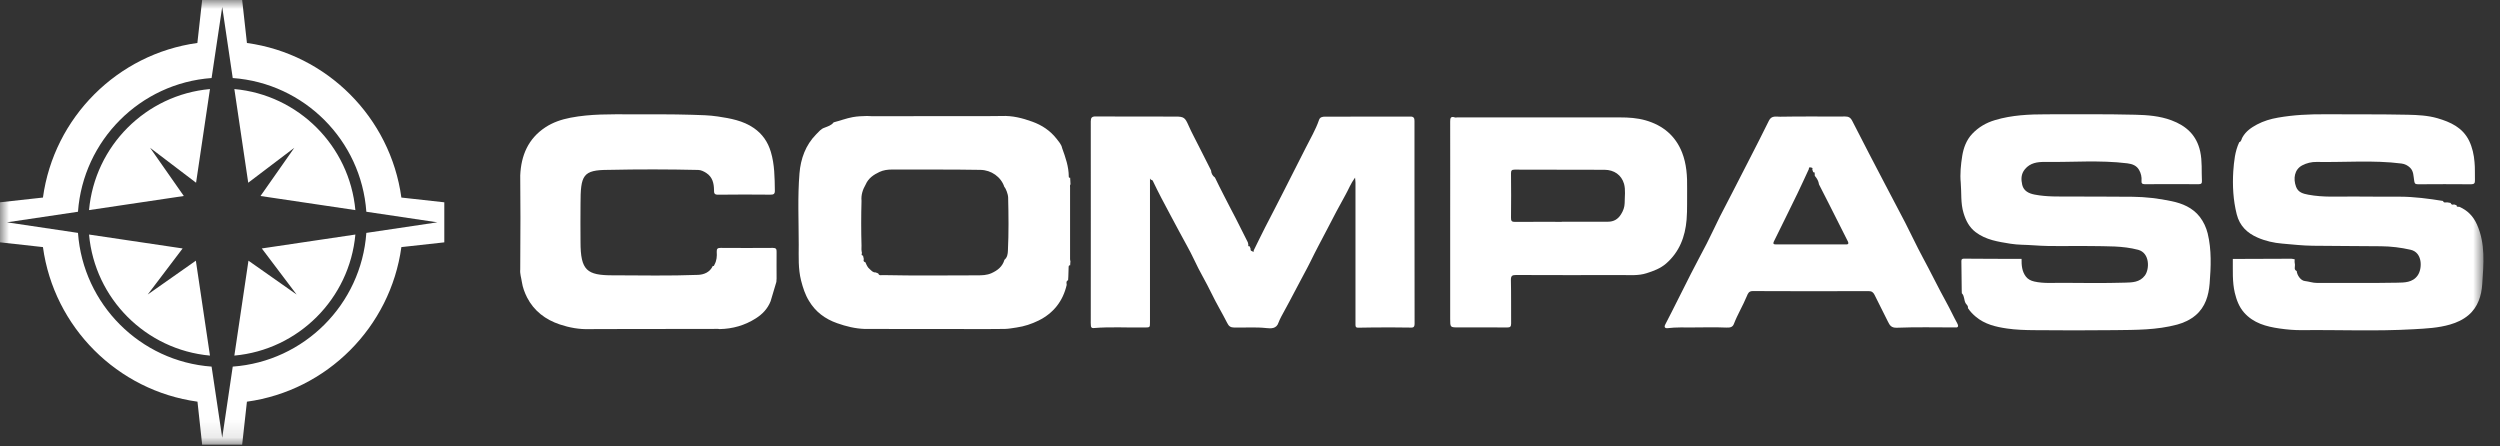
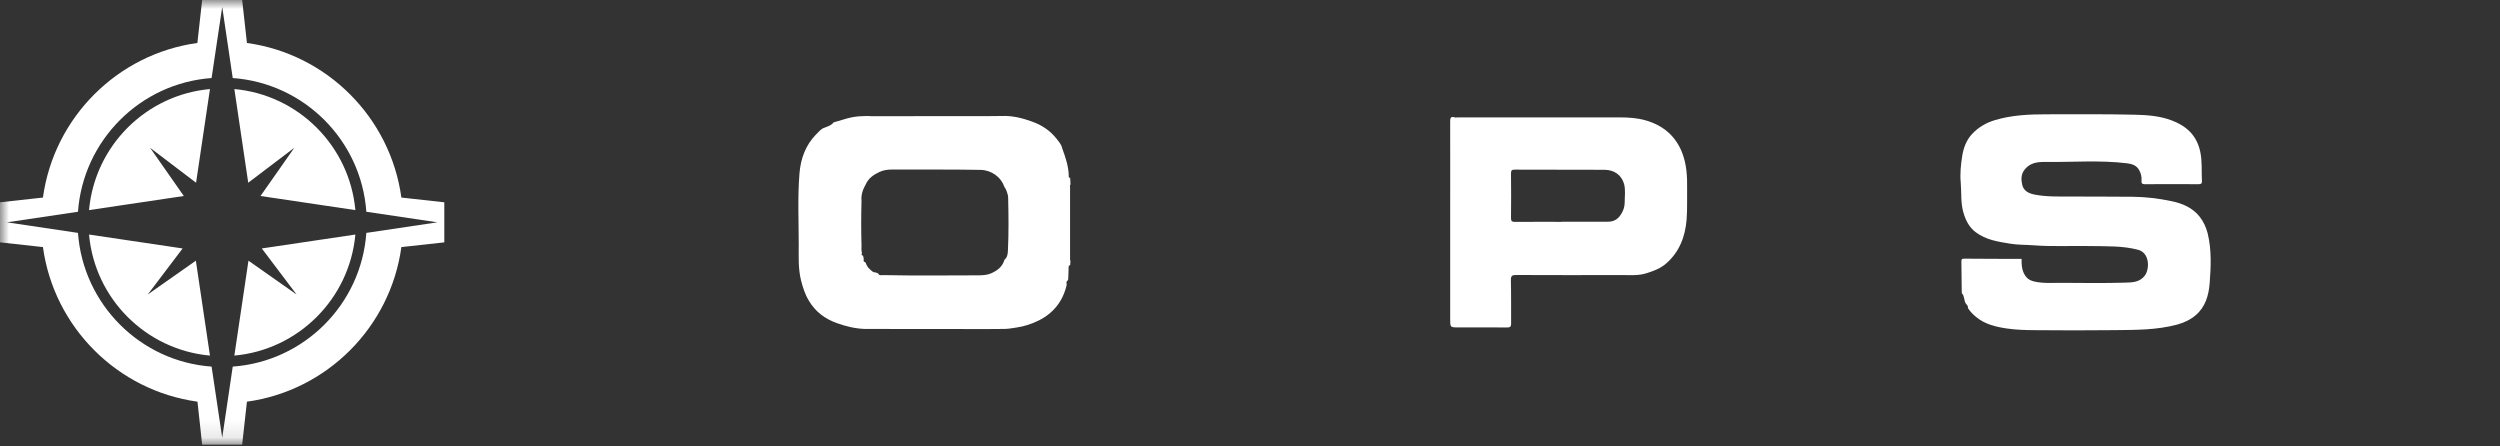
<svg xmlns="http://www.w3.org/2000/svg" width="140" height="25" viewBox="0 0 140 25" fill="none">
  <rect x="0" y="0" width="140" height="25" fill="#333333" stroke="none" />
  <mask id="mask0_4398_3155" style="mask-type:luminance" maskUnits="userSpaceOnUse" x="0" y="0" width="140" height="25">
    <path d="M139.073 0H0V24.9H139.073V0Z" fill="white" />
  </mask>
  <g mask="url(#mask0_4398_3155)">
-     <path d="M70.205 14.03C70.423 13.592 70.63 13.153 70.855 12.717C71.189 12.062 71.535 11.414 71.863 10.758C72.276 9.936 72.695 9.114 73.114 8.292C73.369 7.777 73.672 7.278 73.861 6.729C73.915 6.55 74.067 6.533 74.201 6.533C75.798 6.526 77.395 6.528 78.999 6.528C79.156 6.528 79.217 6.612 79.211 6.773C79.211 7.887 79.211 9.001 79.211 10.113C79.211 12.784 79.211 15.455 79.217 18.125C79.217 18.365 79.108 18.348 78.926 18.344C78.251 18.328 77.578 18.336 76.897 18.338C76.618 18.338 76.332 18.341 76.053 18.351C75.932 18.356 75.907 18.293 75.907 18.194C75.907 18.009 75.907 17.823 75.907 17.637C75.907 15.168 75.907 12.7 75.907 10.231C75.907 10.155 75.895 10.079 75.883 9.946C75.64 10.277 75.519 10.606 75.349 10.908C75.003 11.529 74.669 12.157 74.347 12.788C74.019 13.419 73.678 14.046 73.369 14.684C73.138 15.151 72.877 15.602 72.64 16.067C72.355 16.629 72.045 17.18 71.747 17.736C71.693 17.843 71.638 17.953 71.596 18.067C71.486 18.417 71.17 18.4 70.927 18.373C70.326 18.307 69.719 18.353 69.118 18.343C68.911 18.339 68.814 18.272 68.723 18.086C68.444 17.532 68.122 17.004 67.854 16.447C67.545 15.802 67.168 15.192 66.871 14.543C66.622 14.009 66.318 13.501 66.045 12.981C65.711 12.354 65.371 11.729 65.043 11.1C64.873 10.779 64.715 10.454 64.557 10.127C64.52 10.048 64.423 10.11 64.399 9.977C64.399 10.86 64.399 11.68 64.399 12.499C64.399 14.347 64.399 16.194 64.399 18.042C64.399 18.35 64.399 18.335 64.083 18.34C63.136 18.354 62.182 18.292 61.235 18.372C61.126 18.381 61.089 18.312 61.089 18.225C61.077 18.12 61.083 18.016 61.083 17.911C61.083 14.207 61.089 10.504 61.083 6.8C61.083 6.591 61.144 6.52 61.356 6.521C62.85 6.53 64.344 6.527 65.838 6.528C66.3 6.528 66.367 6.593 66.555 7.021C66.737 7.438 66.962 7.836 67.162 8.244C67.381 8.677 67.6 9.109 67.818 9.541C67.83 9.707 67.897 9.842 68.037 9.941C68.201 10.277 68.365 10.616 68.541 10.951C68.753 11.374 68.978 11.794 69.197 12.217C69.421 12.666 69.652 13.116 69.877 13.567C69.895 13.609 69.895 13.66 69.907 13.706C69.889 13.771 69.907 13.805 69.98 13.792C69.998 13.84 70.017 13.888 70.035 13.937C70.004 14.065 70.132 14.057 70.187 14.105C70.193 14.111 70.223 14.062 70.205 14.03V14.03Z" fill="white" />
-     <path d="M137.421 11.447C137.47 11.462 137.519 11.478 137.567 11.493C137.567 11.608 137.658 11.573 137.719 11.579C138.18 11.778 138.503 12.108 138.709 12.57C139.195 13.65 139.079 14.789 139.006 15.908C138.964 16.552 138.77 17.198 138.229 17.653C137.926 17.907 137.579 18.064 137.209 18.172C136.547 18.366 135.861 18.398 135.168 18.437C133.079 18.559 130.99 18.465 128.901 18.488C128.488 18.492 128.063 18.456 127.65 18.395C126.909 18.288 126.192 18.099 125.664 17.499C125.385 17.18 125.245 16.796 125.148 16.394C125.002 15.771 125.045 15.134 125.038 14.501C126.132 14.496 127.225 14.491 128.318 14.489C128.379 14.489 128.445 14.512 128.506 14.524C128.488 14.626 128.5 14.728 128.518 14.829C128.524 14.953 128.446 15.101 128.616 15.179C128.634 15.415 128.846 15.713 129.065 15.736C129.296 15.762 129.514 15.845 129.751 15.844C131.245 15.838 132.739 15.86 134.233 15.831C134.64 15.823 135.107 15.832 135.393 15.419C135.654 15.045 135.672 14.137 134.992 13.986C134.446 13.862 133.893 13.795 133.334 13.79C132.059 13.777 130.783 13.778 129.508 13.762C128.937 13.756 128.366 13.688 127.802 13.641C127.334 13.603 126.86 13.495 126.429 13.306C125.846 13.055 125.421 12.652 125.257 12.002C125.057 11.206 125.014 10.399 125.063 9.592C125.105 9.041 125.154 8.48 125.397 7.965C125.53 7.92 125.518 7.777 125.579 7.687C125.767 7.351 126.071 7.143 126.393 6.971C126.763 6.775 127.158 6.658 127.571 6.587C128.439 6.435 129.308 6.394 130.182 6.399C131.743 6.409 133.298 6.392 134.853 6.426C135.405 6.439 135.964 6.466 136.498 6.621C137.227 6.835 137.907 7.139 138.272 7.886C138.454 8.265 138.539 8.667 138.575 9.077C138.612 9.412 138.587 9.754 138.6 10.092C138.606 10.254 138.557 10.319 138.381 10.319C137.391 10.311 136.395 10.311 135.405 10.319C135.235 10.319 135.211 10.255 135.193 10.11C135.15 9.861 135.168 9.586 134.962 9.389C134.828 9.262 134.676 9.182 134.482 9.157C132.903 8.958 131.312 9.097 129.727 9.069C129.454 9.064 129.174 9.128 128.925 9.26C128.488 9.489 128.409 9.999 128.579 10.459C128.701 10.782 128.98 10.848 129.265 10.903C130.103 11.062 130.954 10.999 131.792 11.006C132.66 11.015 133.523 11.012 134.385 11.014C135.199 11.016 136.006 11.125 136.808 11.253C136.85 11.383 136.96 11.325 137.051 11.333C137.112 11.344 137.172 11.355 137.233 11.365C137.27 11.457 137.33 11.485 137.427 11.447H137.421Z" fill="white" />
    <path d="M109.862 16.429C109.862 16.365 109.856 16.3 109.856 16.236C109.85 15.72 109.844 15.204 109.838 14.688C109.838 14.587 109.814 14.483 109.99 14.485C111.059 14.495 112.134 14.495 113.208 14.498C113.202 14.851 113.227 15.199 113.451 15.491C113.567 15.64 113.725 15.72 113.919 15.765C114.447 15.884 114.982 15.835 115.51 15.839C116.676 15.847 117.836 15.863 119.002 15.828C119.391 15.816 119.822 15.82 120.114 15.428C120.381 15.066 120.393 14.164 119.737 13.989C118.863 13.758 117.982 13.797 117.101 13.779C116.033 13.757 114.951 13.819 113.883 13.737C113.451 13.704 113.008 13.718 112.583 13.648C111.903 13.537 111.211 13.439 110.634 12.999C110.275 12.725 110.087 12.355 109.959 11.93C109.789 11.374 109.85 10.8 109.802 10.237C109.753 9.738 109.807 9.219 109.886 8.722C109.959 8.279 110.117 7.844 110.439 7.5C110.797 7.122 111.223 6.872 111.727 6.724C112.668 6.442 113.633 6.402 114.605 6.401C116.263 6.401 117.915 6.384 119.573 6.425C120.253 6.441 120.945 6.492 121.601 6.737C122.433 7.048 123.011 7.57 123.211 8.483C123.332 9.035 123.278 9.584 123.308 10.133C123.314 10.264 123.272 10.315 123.126 10.315C122.118 10.309 121.11 10.309 120.101 10.315C119.956 10.315 119.913 10.253 119.925 10.13C119.944 9.913 119.895 9.702 119.792 9.524C119.658 9.279 119.421 9.181 119.13 9.146C117.587 8.957 116.039 9.089 114.496 9.069C114.107 9.065 113.694 9.115 113.397 9.474C113.166 9.752 113.178 10.056 113.245 10.355C113.33 10.699 113.615 10.834 113.943 10.898C114.623 11.029 115.304 11.003 115.99 11.006C117.132 11.01 118.28 11.009 119.427 11.019C120.162 11.026 120.891 11.114 121.601 11.264C122.209 11.391 122.786 11.625 123.193 12.15C123.405 12.428 123.545 12.737 123.63 13.07C123.855 13.999 123.812 14.947 123.739 15.885C123.684 16.546 123.502 17.189 122.956 17.654C122.652 17.91 122.3 18.073 121.929 18.175C120.775 18.486 119.591 18.474 118.413 18.488C116.913 18.507 115.413 18.501 113.907 18.489C113.403 18.485 112.893 18.47 112.395 18.397C111.769 18.306 111.15 18.162 110.646 17.738C110.475 17.596 110.324 17.437 110.202 17.251C110.233 17.136 110.13 17.061 110.081 16.99C109.972 16.813 110.02 16.582 109.868 16.428L109.862 16.429Z" fill="white" />
    <path d="M59.942 14.647C59.942 14.717 59.936 14.789 59.929 14.86C59.863 14.846 59.85 14.888 59.844 14.94C59.838 15.128 59.832 15.316 59.826 15.504C59.82 15.566 59.814 15.628 59.814 15.69C59.687 15.749 59.729 15.856 59.735 15.954C59.523 16.868 58.994 17.537 58.162 17.95C57.773 18.141 57.367 18.277 56.929 18.34C56.711 18.371 56.492 18.415 56.273 18.42C55.958 18.422 55.648 18.427 55.332 18.427C53.031 18.426 50.729 18.423 48.433 18.421C47.893 18.403 47.389 18.279 46.885 18.101C46.198 17.861 45.664 17.458 45.3 16.845C45.087 16.497 44.965 16.114 44.862 15.716C44.692 15.046 44.729 14.372 44.729 13.699C44.729 12.368 44.662 11.034 44.771 9.707C44.838 8.892 45.111 8.124 45.706 7.522C45.846 7.383 45.974 7.213 46.174 7.15C46.356 7.077 46.557 7.023 46.684 6.852C47.042 6.76 47.389 6.626 47.753 6.559C48.026 6.509 48.288 6.503 48.555 6.495C48.634 6.499 48.719 6.506 48.797 6.506C50.923 6.506 53.055 6.506 55.181 6.504C55.484 6.504 55.794 6.499 56.097 6.496C56.693 6.47 57.251 6.611 57.81 6.814C58.356 7.012 58.806 7.313 59.164 7.765C59.286 7.928 59.438 8.081 59.48 8.296C59.668 8.813 59.851 9.332 59.851 9.894C59.851 9.935 59.875 9.97 59.929 9.951C59.936 10.073 59.941 10.197 59.948 10.318C59.905 10.376 59.924 10.442 59.924 10.504C59.924 11.839 59.924 13.175 59.924 14.51C59.924 14.555 59.935 14.602 59.948 14.648L59.942 14.647ZM48.269 14.17C48.245 14.239 48.227 14.304 48.33 14.317L48.373 14.508C48.342 14.598 48.36 14.664 48.464 14.689C48.524 14.83 48.579 14.973 48.706 15.072C48.804 15.157 48.883 15.267 49.035 15.255C49.083 15.274 49.132 15.293 49.18 15.312C49.241 15.472 49.375 15.389 49.478 15.406C51.227 15.444 52.976 15.421 54.719 15.419C54.992 15.419 55.26 15.414 55.521 15.299C55.867 15.143 56.14 14.928 56.249 14.549C56.413 14.415 56.437 14.212 56.443 14.035C56.492 13.044 56.48 12.051 56.456 11.058C56.45 10.862 56.322 10.542 56.243 10.467C56.055 9.901 55.508 9.523 54.907 9.513C53.255 9.483 51.603 9.501 49.951 9.494C49.708 9.494 49.472 9.526 49.253 9.628C48.925 9.782 48.628 9.979 48.476 10.336C48.312 10.618 48.214 10.918 48.245 11.248C48.221 12.086 48.221 12.925 48.245 13.763C48.233 13.9 48.239 14.035 48.269 14.17Z" fill="white" />
-     <path d="M34.319 15.417C35.91 15.421 37.495 15.454 39.087 15.393C39.421 15.38 39.754 15.248 39.918 14.891C39.991 14.926 39.985 14.855 40.01 14.82C40.137 14.595 40.155 14.347 40.137 14.099C40.131 13.929 40.186 13.881 40.356 13.882C41.327 13.889 42.305 13.889 43.277 13.882C43.447 13.881 43.496 13.938 43.489 14.103C43.483 14.601 43.489 15.1 43.489 15.598C43.489 15.66 43.483 15.723 43.477 15.786C43.368 16.145 43.265 16.506 43.155 16.867C42.991 17.283 42.7 17.592 42.33 17.826C41.71 18.222 41.024 18.418 40.289 18.429C40.265 18.425 40.24 18.418 40.216 18.418C38.042 18.421 35.862 18.424 33.688 18.427C33.463 18.427 33.238 18.43 33.014 18.431C32.437 18.45 31.878 18.347 31.343 18.167C30.548 17.9 29.904 17.415 29.515 16.657C29.382 16.391 29.272 16.103 29.224 15.79C29.193 15.558 29.108 15.332 29.133 15.09C29.139 14.124 29.145 13.158 29.145 12.191C29.145 11.403 29.139 10.613 29.133 9.824C29.181 8.708 29.576 7.766 30.536 7.133C30.961 6.852 31.441 6.689 31.951 6.591C33.074 6.375 34.204 6.4 35.339 6.402C36.475 6.404 37.617 6.393 38.752 6.428C39.232 6.442 39.724 6.451 40.198 6.523C40.902 6.629 41.613 6.753 42.22 7.174C42.694 7.504 42.998 7.941 43.167 8.505C43.38 9.218 43.38 9.94 43.392 10.667C43.398 10.868 43.319 10.903 43.137 10.901C42.166 10.893 41.188 10.889 40.21 10.903C39.985 10.906 39.985 10.798 39.985 10.639C39.979 10.261 39.9 9.914 39.554 9.688C39.414 9.597 39.257 9.52 39.099 9.517C37.429 9.479 35.758 9.476 34.088 9.513C32.631 9.513 32.509 9.8 32.509 11.444C32.503 12.146 32.503 12.846 32.509 13.547C32.509 15.151 32.868 15.418 34.319 15.418V15.417Z" fill="white" />
    <path d="M81.21 12.459C81.21 10.579 81.216 8.699 81.21 6.819C81.21 6.633 81.222 6.492 81.471 6.575C81.513 6.59 81.562 6.575 81.61 6.575C84.647 6.575 87.683 6.575 90.72 6.575C91.206 6.575 91.679 6.605 92.153 6.739C93.119 7.016 93.823 7.599 94.194 8.535C94.449 9.181 94.491 9.872 94.479 10.564C94.467 11.145 94.497 11.728 94.449 12.306C94.37 13.255 94.048 14.109 93.301 14.759C92.979 15.037 92.603 15.174 92.208 15.3C91.752 15.447 91.285 15.402 90.823 15.403C88.849 15.408 86.87 15.408 84.89 15.4C84.677 15.4 84.61 15.451 84.61 15.676C84.629 16.491 84.617 17.305 84.623 18.12C84.623 18.292 84.568 18.34 84.404 18.338C83.493 18.331 82.576 18.335 81.665 18.335C81.21 18.335 81.21 18.335 81.21 17.855C81.21 16.055 81.21 14.255 81.21 12.457V12.459ZM87.459 12.423C87.459 12.423 87.459 12.419 87.459 12.416C88.321 12.416 89.183 12.418 90.046 12.416C90.368 12.416 90.61 12.277 90.781 11.995C90.902 11.801 90.975 11.602 90.981 11.373C90.981 11.011 91.042 10.638 90.945 10.291C90.799 9.796 90.392 9.511 89.851 9.508C88.175 9.501 86.493 9.505 84.817 9.499C84.659 9.499 84.616 9.552 84.616 9.706C84.623 10.536 84.629 11.367 84.616 12.196C84.61 12.383 84.671 12.427 84.841 12.426C85.716 12.419 86.584 12.423 87.459 12.423Z" fill="white" />
-     <path d="M109.485 18.336C108.404 18.336 107.311 18.309 106.23 18.353C105.902 18.366 105.823 18.208 105.72 18.003C105.471 17.506 105.222 17.006 104.973 16.509C104.906 16.376 104.821 16.301 104.645 16.302C102.483 16.31 100.321 16.312 98.153 16.3C97.928 16.299 97.88 16.448 97.825 16.578C97.606 17.113 97.303 17.605 97.096 18.144C97.024 18.335 96.865 18.353 96.659 18.344C96.052 18.319 95.451 18.333 94.843 18.337C94.351 18.341 93.865 18.317 93.373 18.378C93.325 18.384 93.149 18.376 93.252 18.176C93.744 17.234 94.206 16.278 94.692 15.33C94.977 14.762 95.287 14.205 95.578 13.637C95.827 13.143 96.064 12.639 96.307 12.143C96.537 11.687 96.775 11.236 97.011 10.782C97.315 10.187 97.625 9.592 97.928 8.995C98.305 8.251 98.694 7.512 99.058 6.76C99.204 6.454 99.471 6.54 99.683 6.536C100.801 6.516 101.912 6.526 103.03 6.526C103.121 6.526 103.218 6.523 103.315 6.523C103.516 6.523 103.631 6.576 103.734 6.786C104.044 7.389 104.354 7.99 104.663 8.592C104.961 9.171 105.265 9.749 105.568 10.326C105.939 11.036 106.315 11.743 106.686 12.457C107.02 13.104 107.323 13.765 107.669 14.405C108.125 15.244 108.538 16.104 108.999 16.938C109.212 17.321 109.394 17.724 109.607 18.109C109.649 18.188 109.722 18.361 109.491 18.336H109.485ZM101.627 9.785C101.603 9.736 101.669 9.632 101.542 9.646C101.524 9.595 101.505 9.543 101.487 9.492C101.536 9.393 101.451 9.388 101.396 9.376C101.335 9.362 101.281 9.376 101.299 9.461C101.086 9.913 100.886 10.368 100.667 10.815C100.23 11.72 99.781 12.62 99.337 13.523C99.283 13.635 99.307 13.689 99.441 13.687C99.623 13.684 99.811 13.685 99.993 13.686C101.099 13.686 102.204 13.688 103.309 13.688C103.425 13.688 103.57 13.706 103.479 13.516C103.309 13.173 103.133 12.835 102.963 12.493C102.793 12.157 102.623 11.818 102.453 11.482C102.258 11.097 102.064 10.711 101.864 10.326C101.839 10.138 101.748 9.986 101.627 9.847C101.627 9.826 101.627 9.804 101.627 9.784V9.785Z" fill="white" />
    <path fill-rule="evenodd" clip-rule="evenodd" d="M24.881 13.572V11.329L22.477 11.063C21.863 6.579 18.31 3.022 13.828 2.407L13.561 0H11.32L11.053 2.406C6.577 3.022 3.018 6.579 2.405 11.063L0 11.328V12.449V13.571L2.405 13.837C3.018 18.32 6.577 21.878 11.059 22.493L11.32 24.9H13.561L13.828 22.494C18.31 21.878 21.863 18.32 22.477 13.837L24.881 13.572ZM14.661 13.913L16.61 16.493L13.914 14.598L13.124 19.913C16.713 19.588 19.573 16.727 19.901 13.134L14.661 13.913ZM12.444 24.512L11.849 20.53C7.853 20.241 4.658 17.044 4.367 13.042L0.389 12.45L4.367 11.858C4.658 7.856 7.853 4.659 11.849 4.37L12.444 0.388L13.033 4.37C17.035 4.659 20.23 7.856 20.515 11.858L24.493 12.45L20.515 13.042C20.23 17.044 17.035 20.241 13.033 20.53L12.444 24.512ZM4.986 13.134C5.308 16.727 8.168 19.588 11.758 19.913L10.968 14.598L8.272 16.493L10.227 13.913L4.986 13.134ZM10.294 10.976L4.986 11.766C5.308 8.173 8.168 5.312 11.758 4.987L10.98 10.233L8.405 8.276L10.294 10.976ZM13.901 10.233L13.124 4.987C16.713 5.312 19.573 8.173 19.901 11.766L14.588 10.976L16.482 8.276L13.901 10.233Z" fill="white" />
  </g>
</svg>